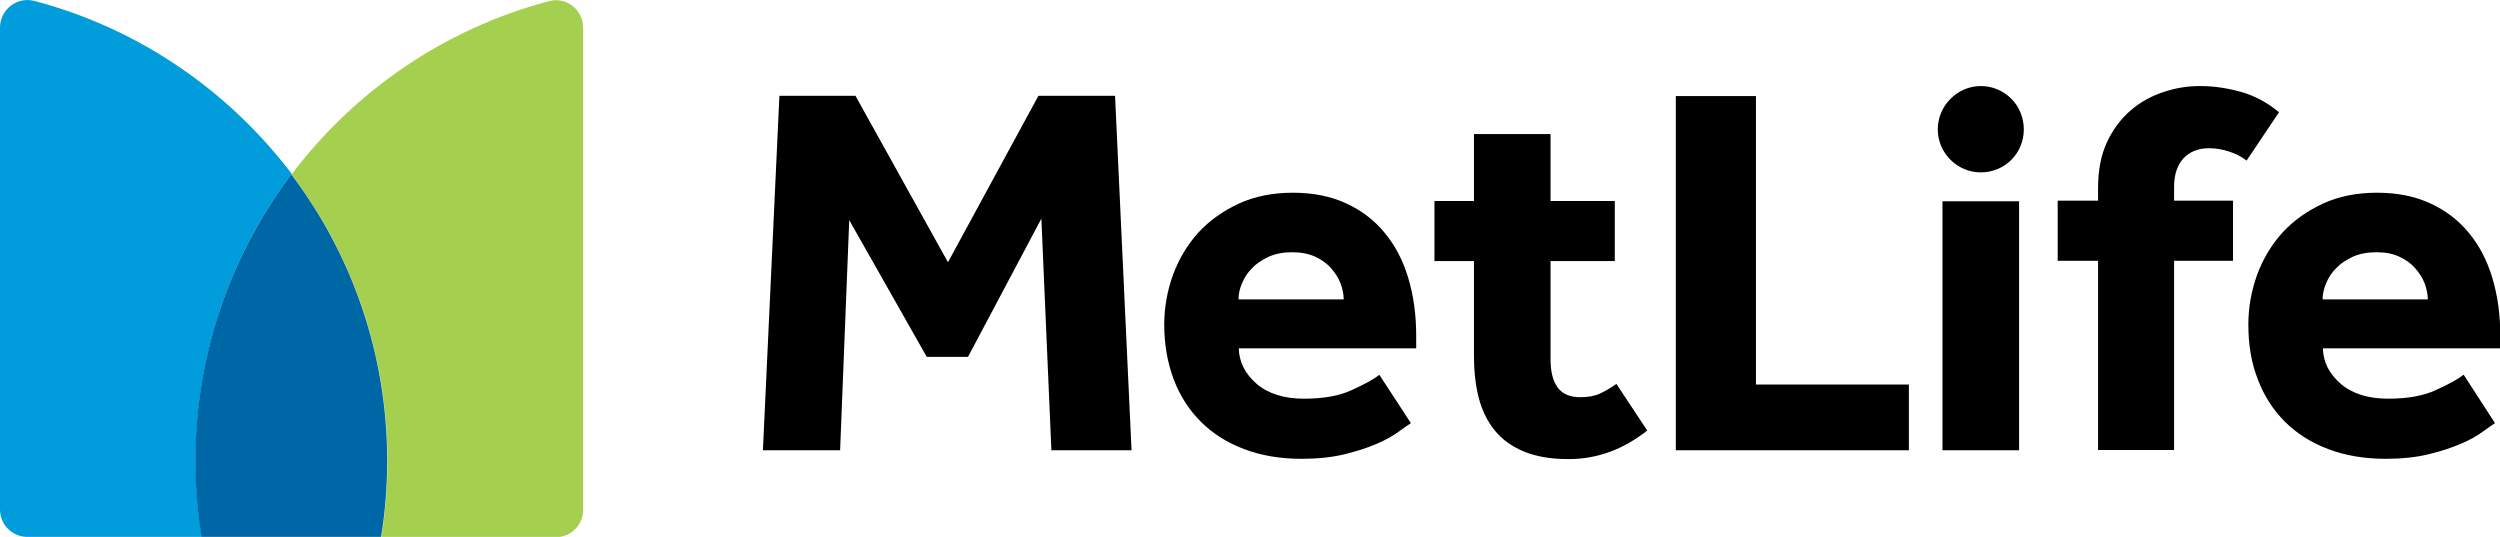
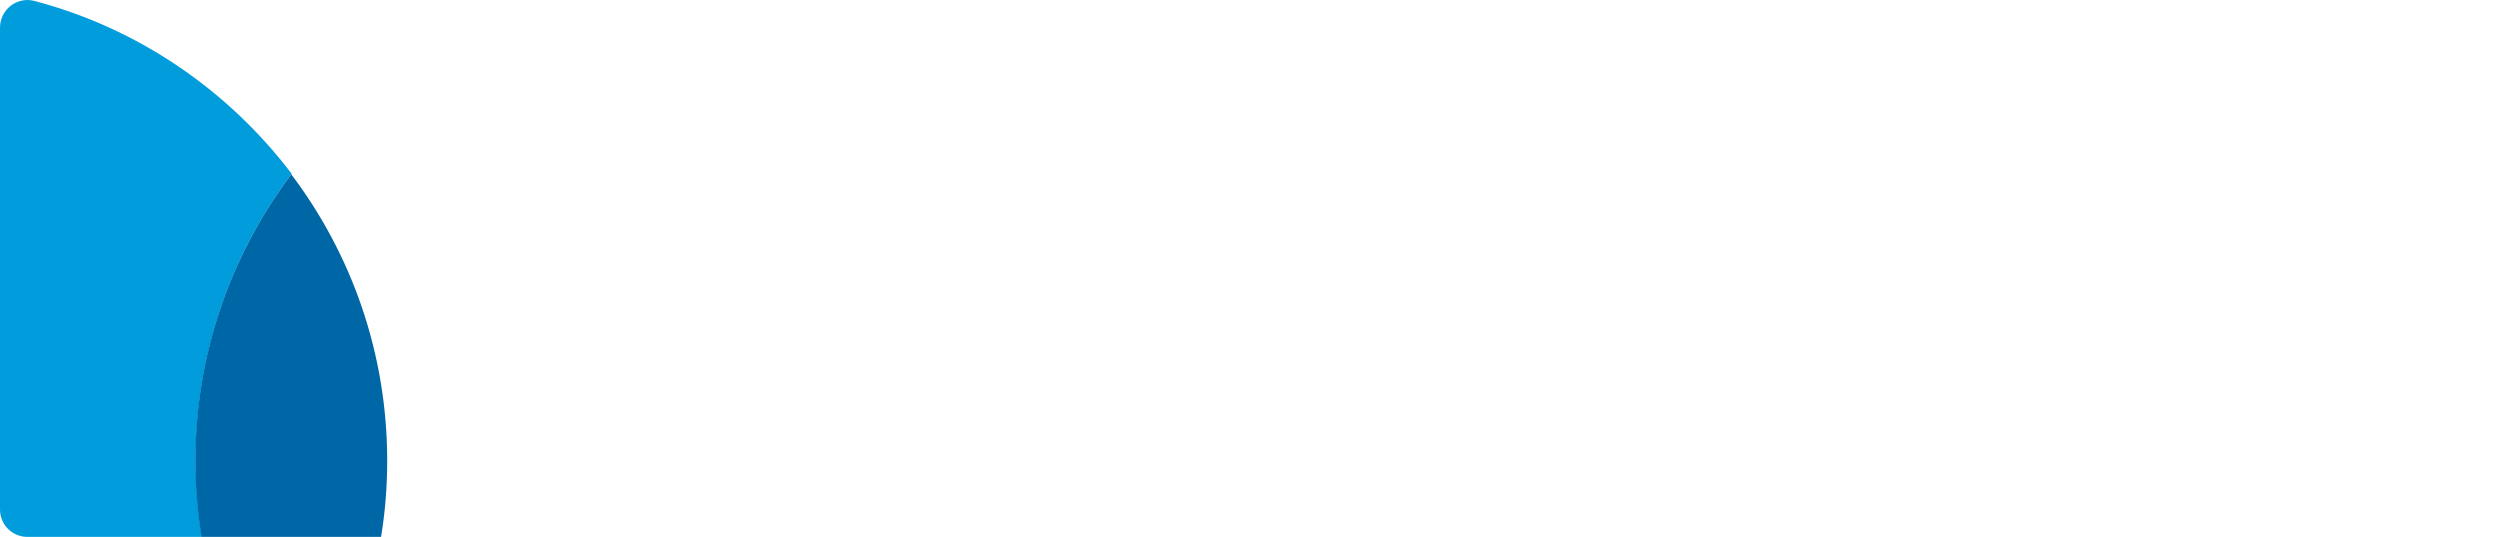
<svg xmlns="http://www.w3.org/2000/svg" id="a" viewBox="0 0 84.84 18.22">
-   <path d="m78.82,10.16c0-.18.04-.36.12-.55.08-.19.19-.36.34-.51.15-.16.34-.28.57-.39.23-.1.49-.15.8-.15s.56.05.77.15c.22.1.4.23.54.39.14.16.25.33.32.51.07.19.11.37.11.55h-3.57Zm4.78,2.56c-.19.15-.5.32-.92.51-.42.2-.97.3-1.64.3s-1.22-.17-1.61-.51c-.39-.34-.59-.74-.6-1.2h6.02v-.43c0-.71-.09-1.36-.27-1.96-.18-.6-.45-1.11-.8-1.53-.35-.43-.79-.76-1.31-1-.52-.24-1.12-.36-1.8-.36s-1.3.12-1.84.37c-.54.25-1,.58-1.37.98-.37.41-.66.89-.86,1.43-.2.55-.3,1.12-.3,1.7,0,.67.1,1.29.32,1.85.21.56.52,1.04.92,1.44.4.4.89.71,1.47.93.58.22,1.23.33,1.95.33.54,0,1.02-.05,1.44-.15.42-.1.78-.22,1.09-.35.31-.13.56-.27.75-.41.19-.14.34-.24.43-.3l-1.06-1.64Zm-28.75.31c-.17.12-.35.23-.54.32-.19.09-.42.13-.68.13-.35,0-.61-.11-.77-.33-.16-.22-.24-.54-.24-.95v-3.34h2.18v-2.04h-2.18v-2.27h-2.6v2.27h-1.34v2.04h1.34v3.19c0,.53.05,1.01.16,1.44.11.43.29.8.54,1.11.25.31.58.55.99.72.41.17.91.26,1.52.26.96,0,1.85-.32,2.67-.97l-1.05-1.59Zm22.49-9.22c-.39-.33-.81-.55-1.28-.69-.47-.13-.93-.2-1.39-.2s-.86.07-1.27.21c-.42.14-.79.35-1.11.63-.32.28-.59.64-.79,1.07-.2.43-.3.95-.3,1.55v.43h-1.37v2.04h1.37v6.42h2.58v-6.42h2v-2.04h-2v-.47c0-.42.11-.74.32-.97.22-.23.51-.34.87-.34.23,0,.45.04.67.11.22.07.42.17.6.31l1.1-1.64Zm-11.42,11.47h2.6V6.83h-2.6v8.46Zm-9.05,0h7.91v-2.23h-5.19V3.26h-2.72v12.03Zm-14.84-5.12c0-.18.04-.36.12-.55.08-.19.19-.36.34-.51.15-.16.34-.28.57-.39.23-.1.49-.15.79-.15s.56.05.78.15c.22.1.4.23.54.39.14.16.25.33.32.51.07.19.11.37.11.55h-3.57Zm4.78,2.56c-.19.15-.5.32-.92.51-.42.2-.97.3-1.64.3s-1.22-.17-1.61-.51-.59-.74-.6-1.2h6.02v-.43c0-.71-.09-1.36-.27-1.96-.18-.6-.45-1.11-.8-1.53-.35-.43-.79-.76-1.31-1-.52-.24-1.12-.36-1.8-.36s-1.3.12-1.84.37c-.54.25-1,.58-1.37.98-.37.41-.66.89-.86,1.43-.2.55-.3,1.12-.3,1.7,0,.67.11,1.29.32,1.85.21.56.52,1.04.92,1.44.4.4.89.71,1.47.93.58.22,1.23.33,1.95.33.54,0,1.02-.05,1.44-.15.42-.1.78-.22,1.09-.35.31-.13.56-.27.75-.41.19-.14.34-.24.43-.3l-1.07-1.64Zm-20.9,2.56h2.6l.31-7.81,2.63,4.64h1.4l2.49-4.69.34,7.86h2.72l-.56-12.03h-2.6l-3.07,5.65-3.14-5.65h-2.58l-.56,12.03Zm41.31-9.43c-.8,0-1.46-.66-1.46-1.46s.66-1.47,1.46-1.47,1.46.64,1.46,1.47-.66,1.46-1.46,1.46" />
-   <path d="m9.89,5.91c2.04,2.71,3.26,6.07,3.26,9.73,0,.88-.07,1.75-.21,2.59h5.92c.52,0,.93-.42.93-.93V.94c0-.61-.57-1.06-1.16-.9-3.53.93-6.59,3.04-8.73,5.87" style="fill:#a5cf4f;" />
  <path d="m6.85,18.22c-.14-.84-.21-1.71-.21-2.59,0-3.65,1.21-7.02,3.26-9.73C7.75,3.07,4.7.96,1.16.03.57-.12,0,.33,0,.94v16.35c0,.52.42.93.93.93h5.92Z" style="fill:#009cdc;" />
  <path d="m9.89,5.91c-2.04,2.71-3.26,6.07-3.26,9.73,0,.88.07,1.75.21,2.59h6.09c.14-.84.21-1.71.21-2.59,0-3.65-1.21-7.02-3.26-9.73" style="fill:#0067a6;" />
</svg>